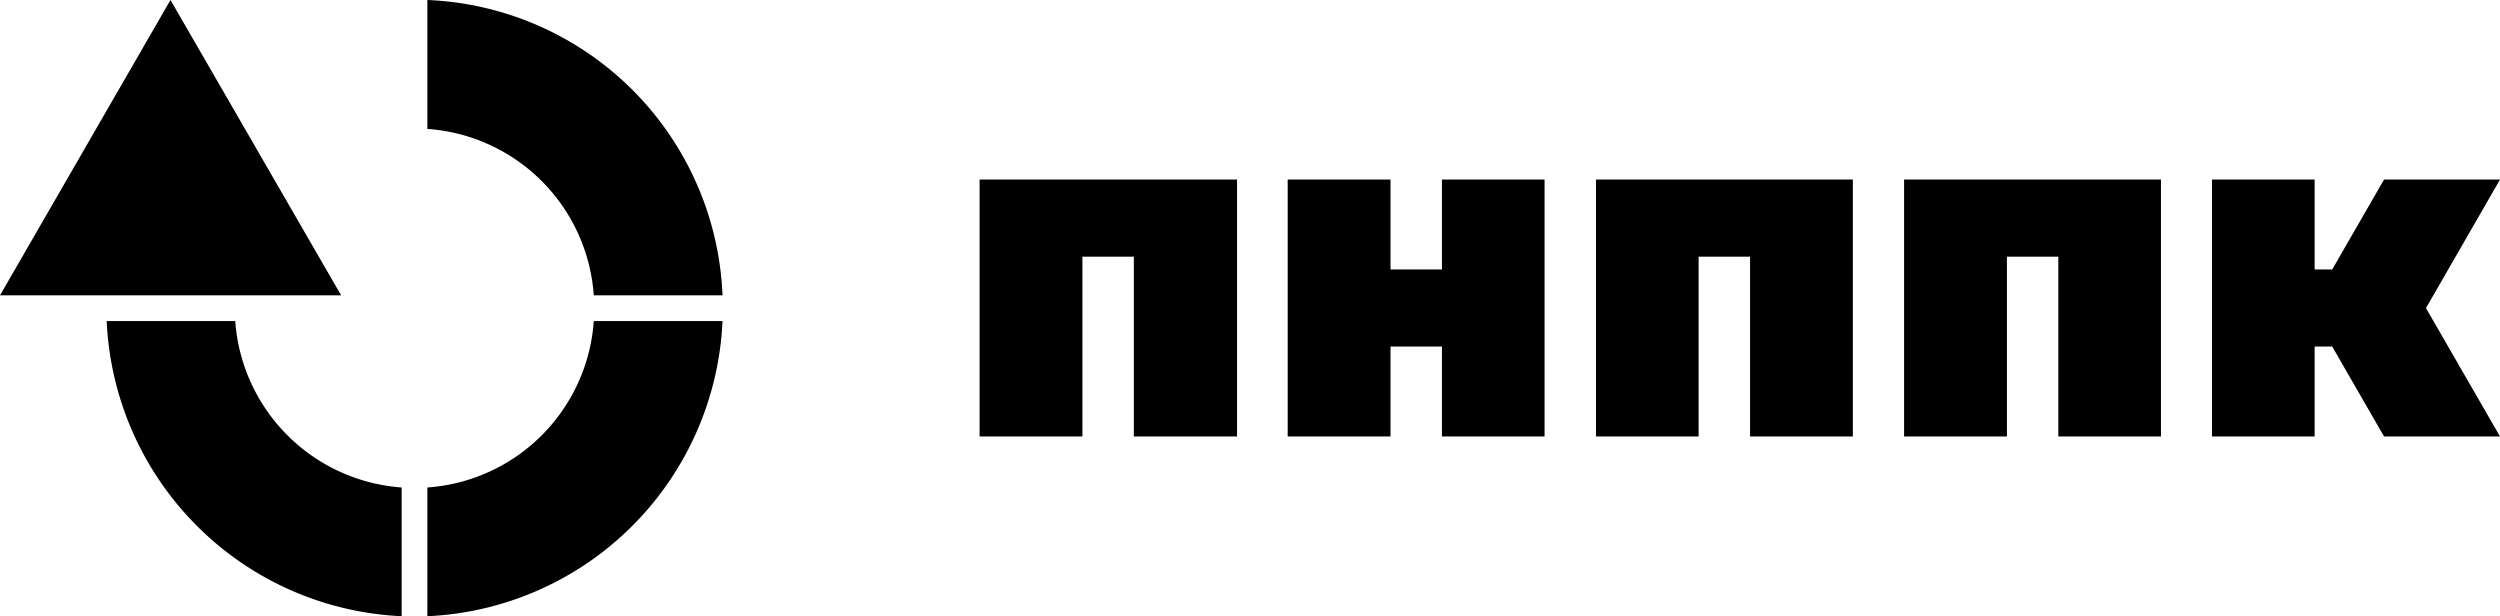
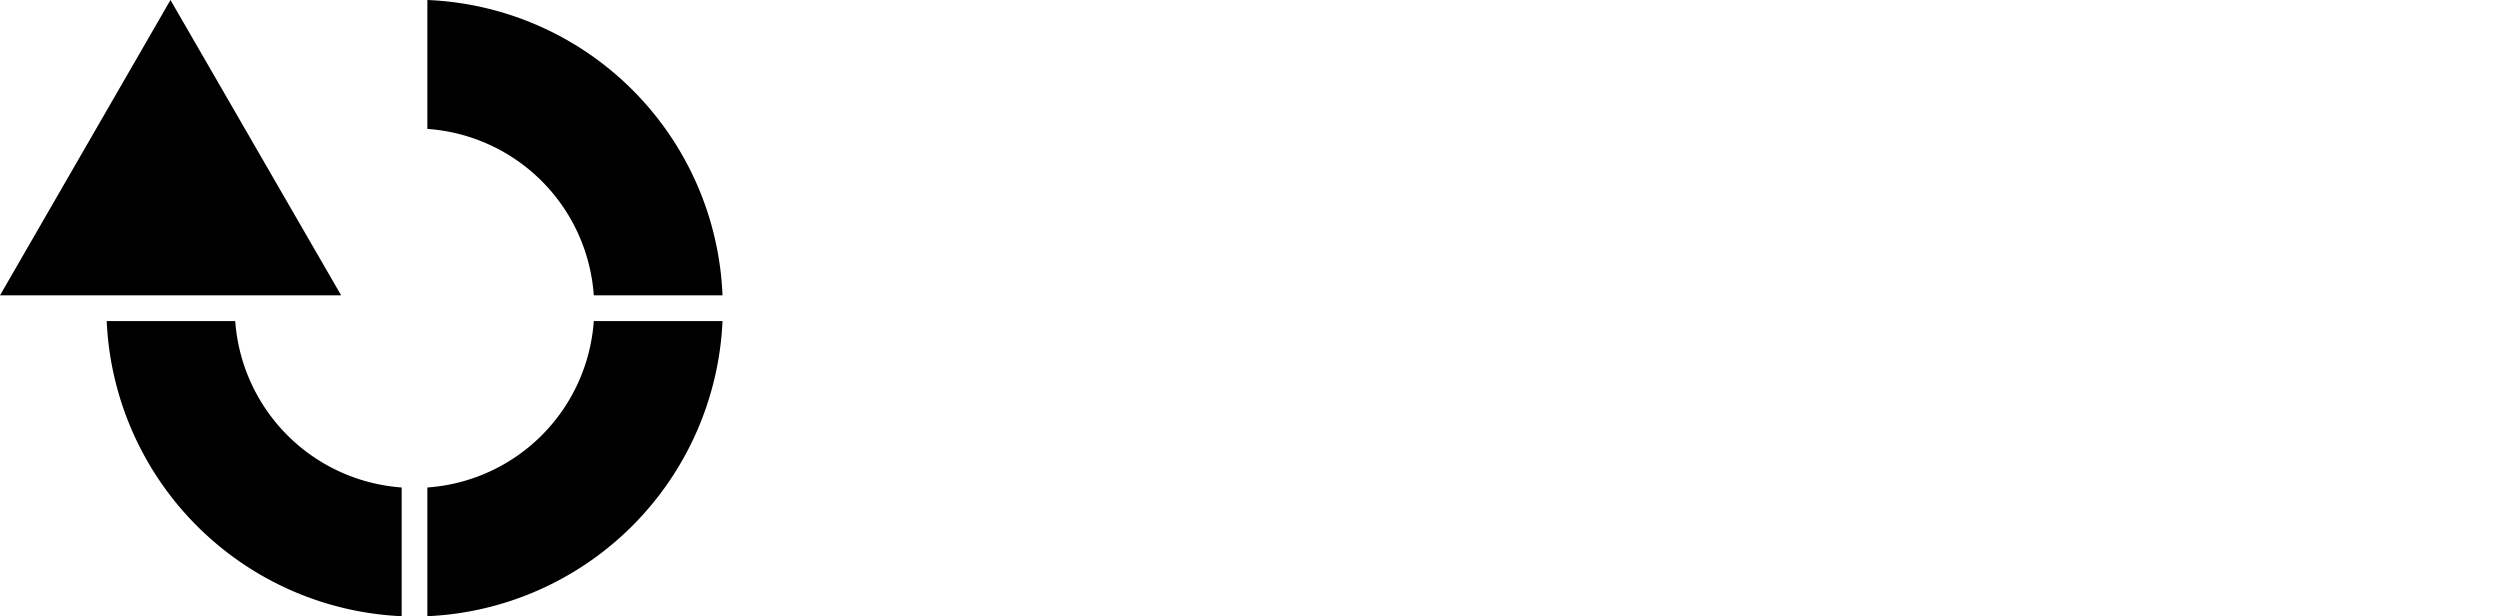
<svg xmlns="http://www.w3.org/2000/svg" viewBox="0 0 129.34 31.88">
  <title>Ресурс 2</title>
  <g id="Слой_2" data-name="Слой 2">
    <g id="Слой_1-2" data-name="Слой 1">
-       <path d="M74.6,13.94H71.94V9.29H66.62V22.58h5.32V17.93H74.6v4.65h5.31V9.29H74.6ZM50.68,22.58H56v-9.3h2.66v9.3H64V9.29H50.68ZM129.34,9.29h-6l-2.68,4.65h-.91V9.29h-5.31V22.58h5.31V17.93h.91l2.68,4.65h6l-3.83-6.64ZM82.57,22.58h5.31v-9.3h2.66v9.3h5.32V9.29H82.57Zm15.94,0h5.32v-9.3h2.66v9.3h5.31V9.29H98.51Z" />
      <path d="M30.72,15.28h6.66A15.94,15.94,0,0,0,22.11,0V6.67A9.28,9.28,0,0,1,30.72,15.28ZM8.82,0,0,15.28H17.65ZM22.11,25.22v6.66A16,16,0,0,0,37.38,16.61H30.72A9.28,9.28,0,0,1,22.11,25.22Zm-9.94-8.61H5.52A16,16,0,0,0,20.78,31.88V25.22A9.3,9.3,0,0,1,12.17,16.61Z" />
    </g>
  </g>
</svg>